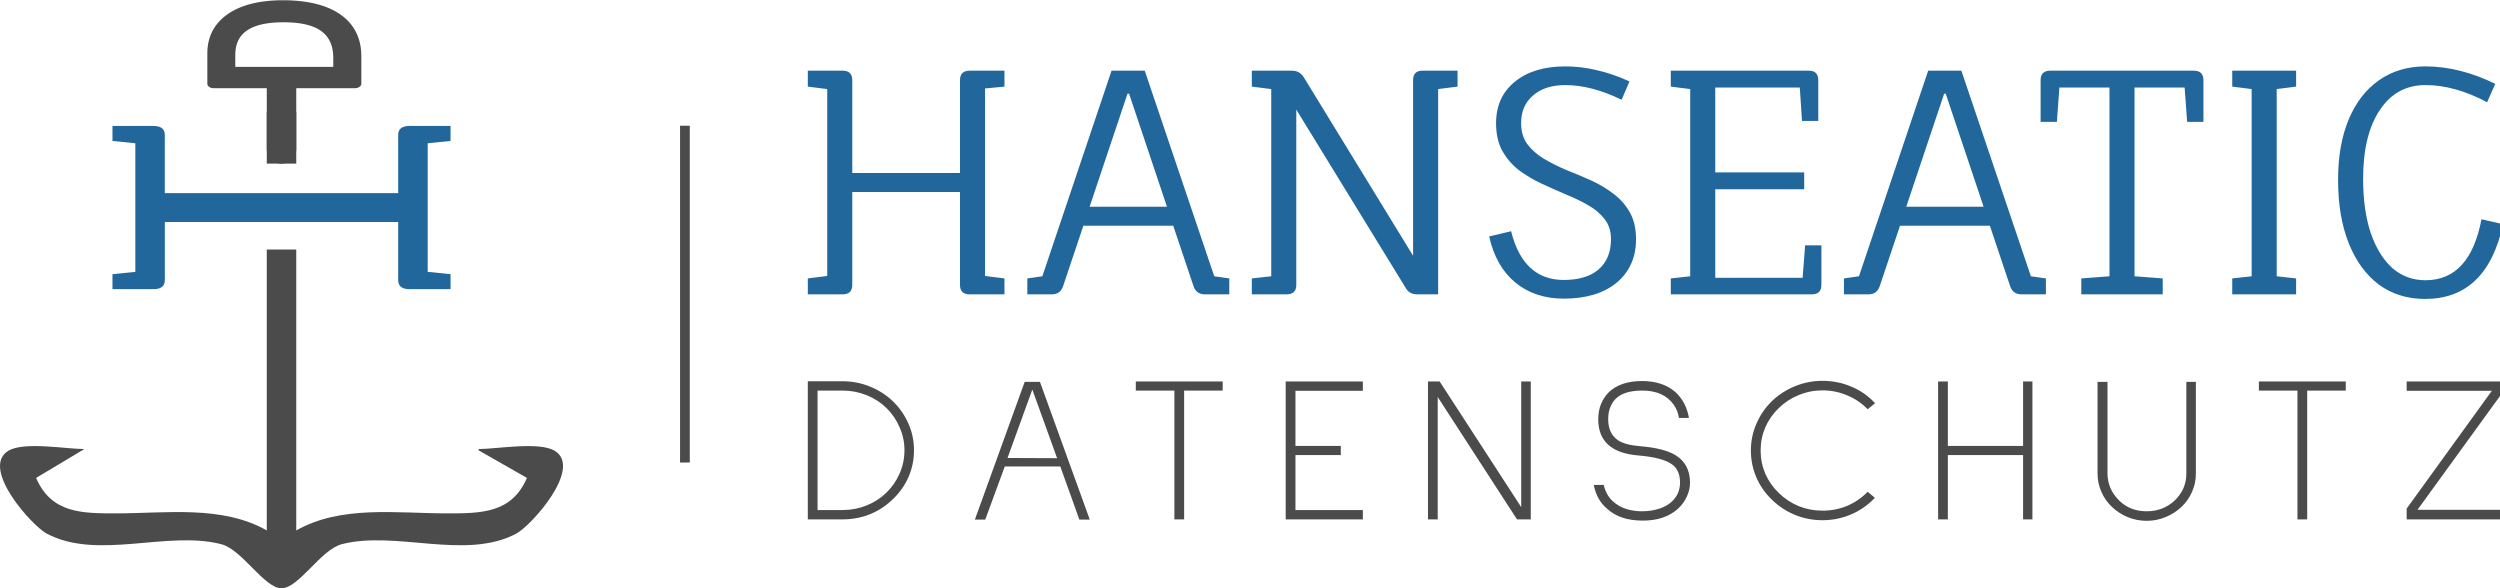
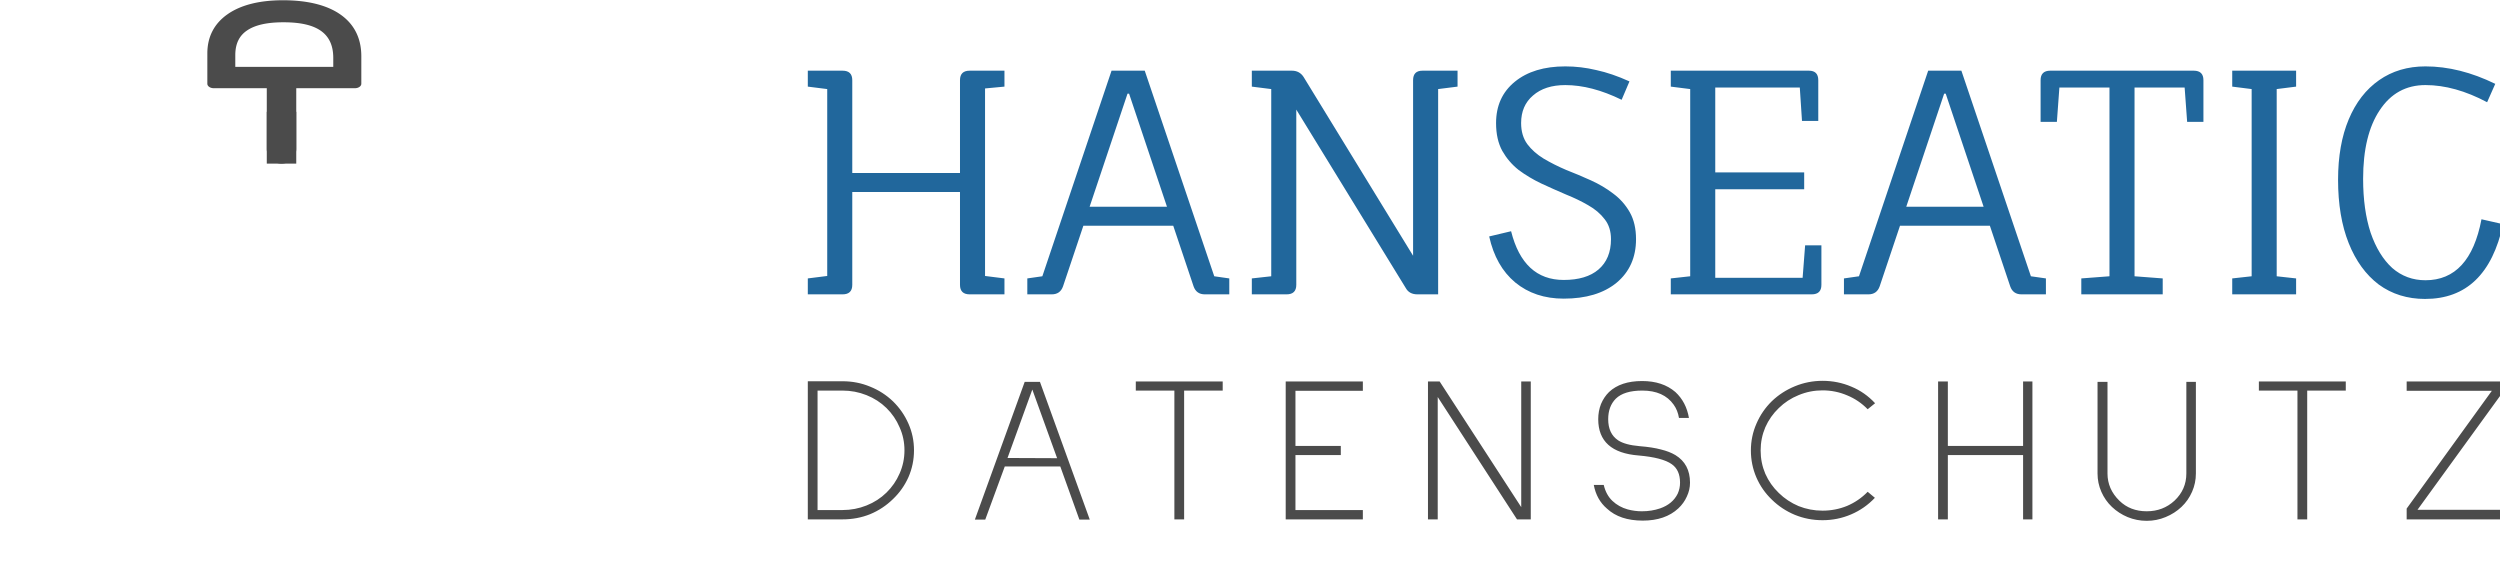
<svg xmlns="http://www.w3.org/2000/svg" width="1693.799" height="398.558" viewBox="0 0 448.151 105.452">
  <path d="M392.306-229.336v-7.847l9.355-1.207v-92.044l-9.355-1.207v-7.847h16.75q4.677 0 4.677 4.678v45.72h51.907v-45.72q0-4.678 4.677-4.678h16.75v7.847l-9.356.905v92.346l9.355 1.207v7.847h-16.749q-4.677 0-4.677-4.678v-45.72h-51.907v45.72q0 4.678-4.678 4.678zm105.775 0v-7.847l7.243-1.056 33.347-101.249h15.995l33.498 101.249 7.243 1.056v7.847h-11.77q-4.074 0-5.432-3.924l-9.808-29.876h-43.306l-9.808 29.876q-1.358 3.924-5.432 3.924zm30.028-43.156h37.27l-18.258-55.679h-.754zm78.162 43.156v-7.847l9.355-1.056v-92.195l-9.355-1.207v-7.847h19.314q3.621 0 5.583 3.018l52.812 88.121v-86.46q0-4.679 4.527-4.679h16.9v7.847l-9.355 1.207v101.098h-9.96q-3.923 0-5.582-3.018l-52.813-87.97v86.31q0 4.678-4.677 4.678zm150.288 2.112q-13.882 0-23.388-7.997-9.355-7.997-12.524-22.634l10.562-2.565q5.885 23.992 25.35 23.992 10.864 0 16.75-5.13 6.035-5.282 6.035-14.939 0-5.885-3.018-9.808-3.018-4.074-7.997-6.941-4.829-2.867-10.714-5.281-5.884-2.565-11.92-5.432-5.885-2.867-10.864-6.64-4.829-3.923-7.847-9.355-3.018-5.583-3.018-13.731 0-12.826 9.054-20.37 9.053-7.545 24.294-7.545 7.544 0 14.938 1.81 7.544 1.66 15.994 5.584l-3.772 9.053q-14.485-7.243-27.16-7.243-9.808 0-15.542 5.13-5.734 4.98-5.734 13.581 0 6.187 3.018 10.412 3.017 4.074 7.846 7.091 4.98 3.018 10.864 5.583 6.036 2.415 11.92 5.13 5.886 2.717 10.714 6.49 4.98 3.771 7.997 9.204 3.018 5.432 3.018 13.278 0 13.43-9.355 21.427-9.355 7.846-25.5 7.846zm51.605-2.112v-7.847l9.355-1.056v-92.195l-9.355-1.207v-7.847h66.543q4.527 0 4.527 4.678v20.069h-7.846l-1.057-16.447h-40.74v41.797h42.853v8.299H829.59v43.607h42.098l1.208-15.994h7.846v19.465q0 4.678-4.678 4.678zm83.443 0v-7.847l7.243-1.056 33.347-101.249h15.995l33.498 101.249 7.242 1.056v7.847h-11.77q-4.073 0-5.431-3.924l-9.808-29.876h-43.306l-9.808 29.876q-1.358 3.924-5.432 3.924zm30.028-43.156h37.27l-18.258-55.679h-.755zm84.348 43.156v-7.847l13.58-1.056v-92.95H995.42l-1.207 16.9h-7.846v-20.52q0-4.679 4.678-4.679h69.108q4.678 0 4.678 4.678v20.521h-7.847l-1.207-16.9h-24.143v92.95l13.58 1.056v7.847zm72.73 0v-7.847l9.355-1.056v-92.195l-9.355-1.207v-7.847h30.782v7.847l-9.356 1.207v92.195l9.356 1.056v7.847zm92.949 2.263q-12.826 0-22.332-7.092-9.355-7.243-14.486-20.37-5.13-13.128-5.13-31.235 0-17.202 5.13-29.726 5.13-12.524 14.637-19.314 9.506-6.79 22.332-6.79 16.447 0 33.649 8.6l-3.923 9.054q-15.542-8.45-29.726-8.45-14.033 0-22.03 12.374-7.998 12.222-7.998 33.8 0 15.24 3.622 26.556 3.772 11.166 10.411 17.353 6.79 6.036 15.995 6.036 21.426 0 27.01-30.028l10.411 2.414q-7.846 36.818-37.572 36.818z" style="font-size:150.892px;line-height:1.25;font-family:'Fauna One';-inkscape-font-specification:'Fauna One, Normal';fill:#21679c;stroke-width:3.772" transform="matrix(.372 0 0 .364 -1.13 136.244)" aria-label="HANSEATIC" />
  <path d="M392.306-118.518v-68.024h16.75q7.048 0 13.279 2.656 6.23 2.553 11.03 7.251 4.801 4.801 7.457 11.031 2.655 6.129 2.655 13.074t-2.655 13.176q-2.656 6.128-7.456 10.826-4.8 4.801-11.031 7.457-6.23 2.553-13.278 2.553zm4.699-63.428v58.832h12.052q6.026 0 11.541-2.247 5.516-2.247 9.601-6.333 4.086-4.085 6.333-9.396 2.35-5.414 2.35-11.44t-2.35-11.337q-2.247-5.414-6.333-9.5-4.085-4.085-9.6-6.332-5.516-2.247-11.542-2.247zm126.164 63.53-9.192-26.147h-26.76l-9.397 26.147h-5.005l24.003-67.82h7.353l24.003 67.82zm-22.675-64.04-11.95 33.705 23.9.102zm73.155.51v63.428h-4.698v-63.428h-18.59v-4.494h41.877v4.494zm48.948 63.428v-67.922h37.179v4.596h-32.48v27.17h21.857v4.493h-21.857v27.067h32.48v4.596zm111.457 0-38.2-60.261v60.261h-4.698v-67.922h5.618l39.323 61.896v-61.896h4.596v67.922zm78.057-49.945q-.612-3.78-2.553-6.537-4.8-6.946-15.116-6.946-8.784 0-12.768 3.984-3.677 3.779-3.677 10.111 0 7.15 4.8 10.418 3.371 2.247 10.317 2.86 6.23.511 10.316 1.635 4.085 1.02 6.945 2.757 7.048 4.392 7.048 13.585 0 3.574-1.532 6.843-1.43 3.268-4.086 5.822-6.332 6.026-17.16 6.026-11.03 0-17.26-5.924-5.005-4.392-6.333-11.644h4.8q1.124 4.903 4.188 7.865 3.064 2.962 7.354 4.187 3.37.92 6.843.92 4.699 0 8.784-1.43 6.026-2.145 8.478-7.252 1.123-2.554 1.123-5.413 0-6.23-3.983-9.09-4.494-3.27-15.934-4.29-19.508-1.533-19.508-17.875 0-3.983 1.328-7.456 1.43-3.472 3.88-5.924 5.619-5.413 15.934-5.413 9.908 0 16.036 5.413 5.21 4.903 6.537 12.768zm69.172 50.354q-7.048 0-13.38-2.656-6.23-2.656-11.031-7.456-4.8-4.698-7.456-10.929-2.656-6.332-2.656-13.278 0-6.945 2.656-13.176 2.655-6.332 7.456-11.133 4.8-4.698 11.133-7.354 6.333-2.655 13.278-2.655 7.354 0 13.89 2.86 6.538 2.757 11.44 8.17l-3.575 2.963q-4.29-4.494-9.907-6.844-5.618-2.45-11.848-2.45-6.026 0-11.542 2.348-5.413 2.247-9.499 6.333-4.187 4.085-6.536 9.499-2.247 5.413-2.247 11.44 0 6.025 2.247 11.439 2.349 5.413 6.536 9.498 4.086 4.086 9.5 6.435 5.515 2.247 11.54 2.247 6.231 0 11.849-2.349 5.618-2.451 9.907-6.945l3.473 2.962q-4.903 5.31-11.44 8.17-6.536 2.86-13.788 2.86zm96.646-.409v-31.663H941.67v31.663h-4.698v-67.922h4.698v31.765h36.26v-31.765h4.493v67.922zm59.57.715q-4.8 0-9.192-1.839-4.29-1.838-7.558-5.004-3.268-3.167-5.107-7.456-1.838-4.29-1.838-8.989v-45.144h4.8v45.144q0 7.66 5.72 13.38 5.21 5.21 13.176 5.21 7.864 0 13.38-5.21 5.72-5.515 5.72-13.38v-45.144h4.596v45.144q0 4.699-1.839 8.989-1.838 4.29-5.107 7.456-3.268 3.166-7.66 5.004-4.29 1.839-9.09 1.839zm77.343-64.143v63.428h-4.698v-63.428h-18.59v-4.494h41.878v4.494zm47.927 63.428v-5.311l41.06-58.015h-41.06v-4.596h46.167v5.516l-40.958 57.708h40.958v4.698z" style="font-size:102.138px;line-height:1.25;font-family:'Sulphur Point';-inkscape-font-specification:'Sulphur Point, Normal';letter-spacing:21.167px;fill:#4b4b4b;stroke-width:2.553" transform="matrix(.372 0 0 .364 -1.13 136.244)" aria-label="DATENSCHUTZ" />
-   <path style="fill:#4b4b4b;stroke-width:.364;stroke-linecap:square;stroke-linejoin:round;stroke-miterlimit:100" d="M436.457 83.12h1.744v60.372h-1.744z" transform="translate(-314.55 -60.58)" />
-   <path style="fill:#4b4b4b;fill-opacity:1;stroke:none;stroke-width:.138" d="M362.37 105.26v50.349c-8.043-4.551-17.94-3.059-26.927-3.059-6.133 0-11.652.052-14.425-6.352l8.655-5.176c-3.285 0-10.914-1.403-13.683.345-4.963 3.132 4.284 13.412 6.951 14.822 9.119 4.822 21.53-.605 31.255 1.883 3.78.968 7.715 7.905 10.819 7.905 3.108 0 7.044-6.939 10.819-7.905 9.725-2.488 22.136 2.939 31.254-1.883 2.668-1.41 11.915-11.69 6.952-14.822-2.77-1.748-10.399-.345-13.683-.345v.235l8.655 4.94c-2.773 6.405-8.292 6.353-14.425 6.353-8.987 0-18.885-1.492-26.928 3.059v-50.35z" transform="translate(-314.55 -60.525)" />
-   <path d="M334.712 83.103v2.688l4.097.414v23.054l-4.098.414v2.688h7.337c1.366 0 2.049-.534 2.049-1.602V100.318h41.833v10.44c0 1.07.683 1.603 2.05 1.603h7.336v-2.688l-4.098-.414V86.205l4.096-.414v-2.688h-7.337c-1.366 0-2.049.534-2.049 1.603v10.436h-41.834V84.706c0-1.069-.683-1.603-2.05-1.603z" style="fill:#21679c;fill-opacity:1;stroke:none;stroke-width:.138" transform="translate(-314.55 -60.525)" />
  <path style="fill:#4b4b4b;stroke-width:.336;stroke-linecap:square;stroke-linejoin:round;stroke-miterlimit:100" d="M365.015 72.888a2.637 2.637 0 0 1 2.643 2.643v11.682a2.637 2.637 0 0 1-2.643 2.643 2.637 2.637 0 0 1-2.642-2.643V75.531a2.637 2.637 0 0 1 2.642-2.643z" transform="translate(-314.55 -60.525)" />
  <path style="fill:#4b4b4b;stroke-width:.248;stroke-linecap:square;stroke-linejoin:round;stroke-miterlimit:100" d="M362.373 80.566h5.285v9.29h-5.285z" transform="translate(-314.55 -60.525)" />
  <path style="font-weight:700;font-size:87.54px;line-height:1.25;font-family:Sans;-inkscape-font-specification:'Sans, Bold';fill:#4b4b4b;stroke-width:2.188" transform="matrix(0 -.283 .405 0 -775.525 -308.306)" d="M-1142.463 2006.647a2.833 2.833 0 0 0-2.832 2.832v62.492a2.833 2.833 0 0 0 2.832 2.832h17.397c11.003 0 19.917-2.905 26.166-8.963 6.28-6.09 9.322-14.883 9.322-25.715 0-10.267-2.936-18.69-8.961-24.625-6.016-5.951-14.45-8.851-24.686-8.851zm10.697 12.375h7.426c7.433 0 12.444 1.865 15.688 5.275a2.833 2.833 0 0 0 .014.014c3.293 3.412 5.105 8.589 5.105 16.072 0 7.796-1.939 13.12-5.496 16.6-3.557 3.479-9.06 5.402-17.062 5.402h-5.674z" />
</svg>